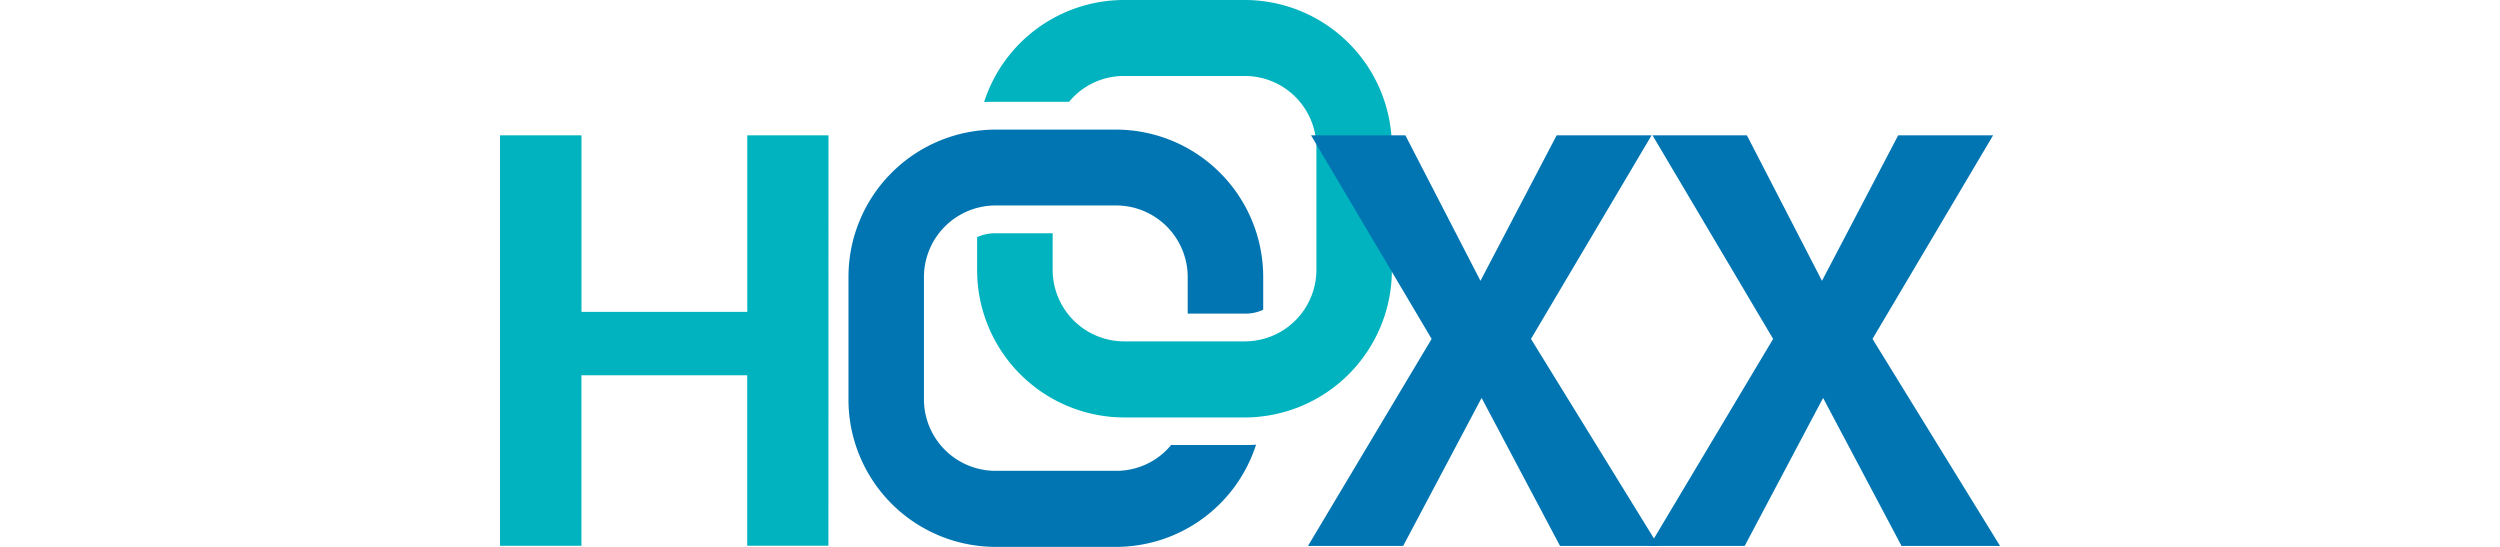
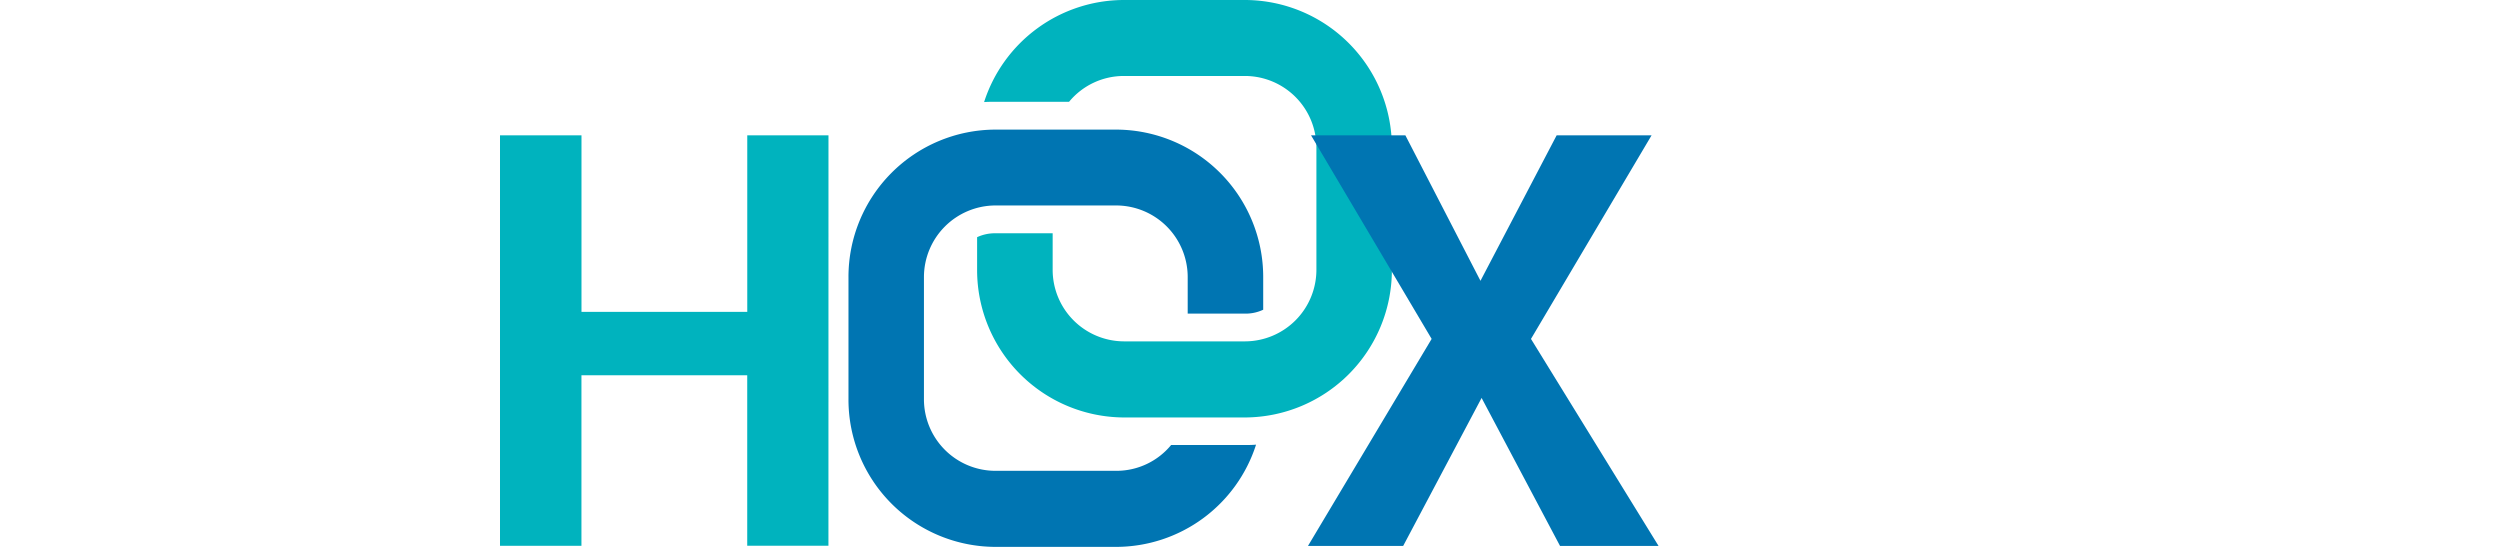
<svg xmlns="http://www.w3.org/2000/svg" id="Capa_1" data-name="Capa 1" viewBox="0 0 640 140">
  <path d="M287.68,0h31.13a37.7,37.7,0,0,1,37.51,37.74V69.12a37.74,37.74,0,0,1-37.51,37.75H287.65a37.74,37.74,0,0,1-37.51-37.74V60.72a10.68,10.68,0,0,1,4.58-1h14.76v9.37a18.32,18.32,0,0,0,18.19,18.3h31.15A18.33,18.33,0,0,0,337,69.08V37.74a18.32,18.32,0,0,0-18.18-18.29H287.68a18.17,18.17,0,0,0-14,6.61h-19c-.91,0-1.84,0-2.75.07A37.65,37.65,0,0,1,287.66,0Zm-75.6,139.71H191.29V96.07H148.85v43.66H128V34.65h20.86V79.83h42.44V34.65h20.79Z" style="fill:#00b3be" />
  <path d="M285.86,140H254.72a37.7,37.7,0,0,1-37.51-37.74V70.93a37.71,37.71,0,0,1,37.52-37.75l31.14,0A37.73,37.73,0,0,1,323.38,70.9v8.39a10.62,10.62,0,0,1-4.57,1H304.05V70.9a18.33,18.33,0,0,0-18.18-18.3H254.72a18.35,18.35,0,0,0-18.19,18.31v31.32a18.32,18.32,0,0,0,18.19,18.3h31.14a18.12,18.12,0,0,0,13.95-6.61h19c.92,0,1.83,0,2.74-.09A37.67,37.67,0,0,1,285.86,140ZM379,71.89l19.5-37.24h24.3L391.93,86.76l32.66,53H399.37l-20.08-37.89-20.08,37.89H334.84l31.66-53L335.63,34.65h24.15Z" style="fill:#0075b2" />
-   <path d="M466.43,71.89l19.5-37.24h24.3L479.36,86.76l32.65,53H486.79l-20.08-37.89-20.07,37.89H422.27l31.65-53L423.05,34.65h24.16Z" style="fill:#0075b2" />
</svg>